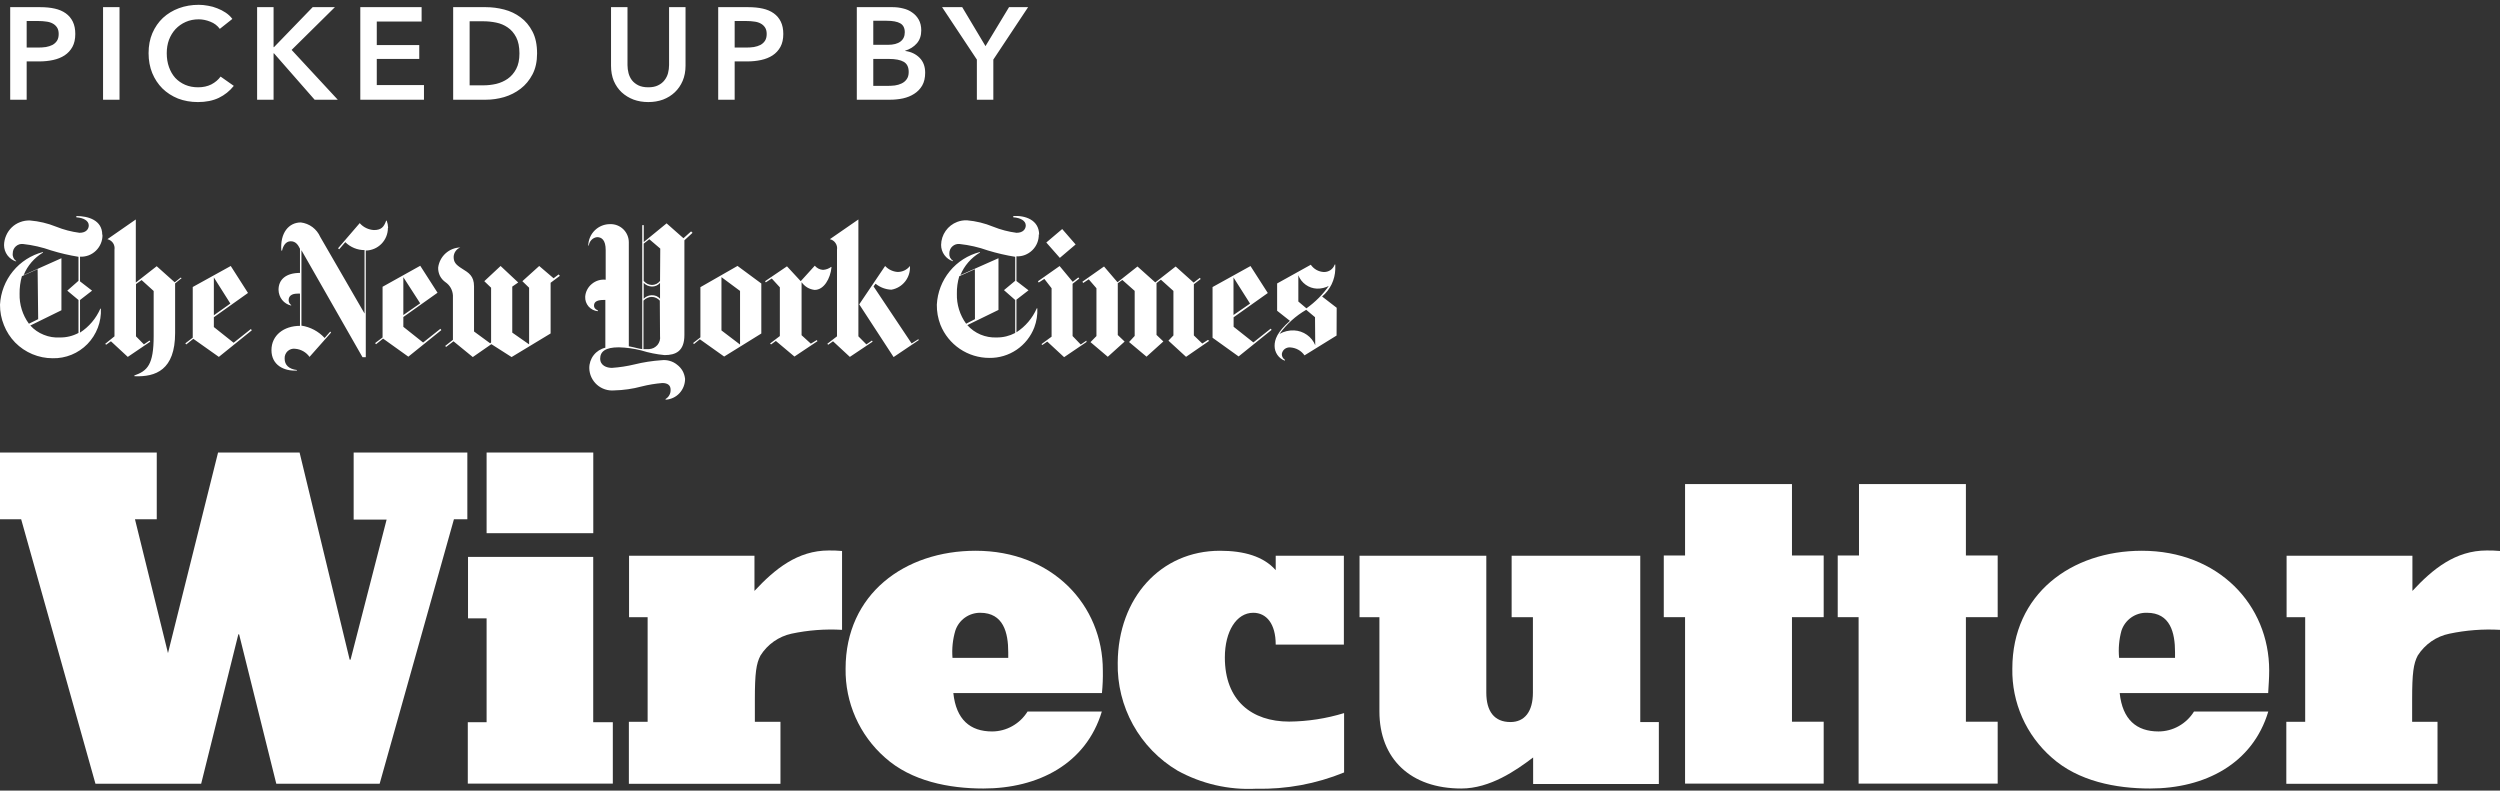
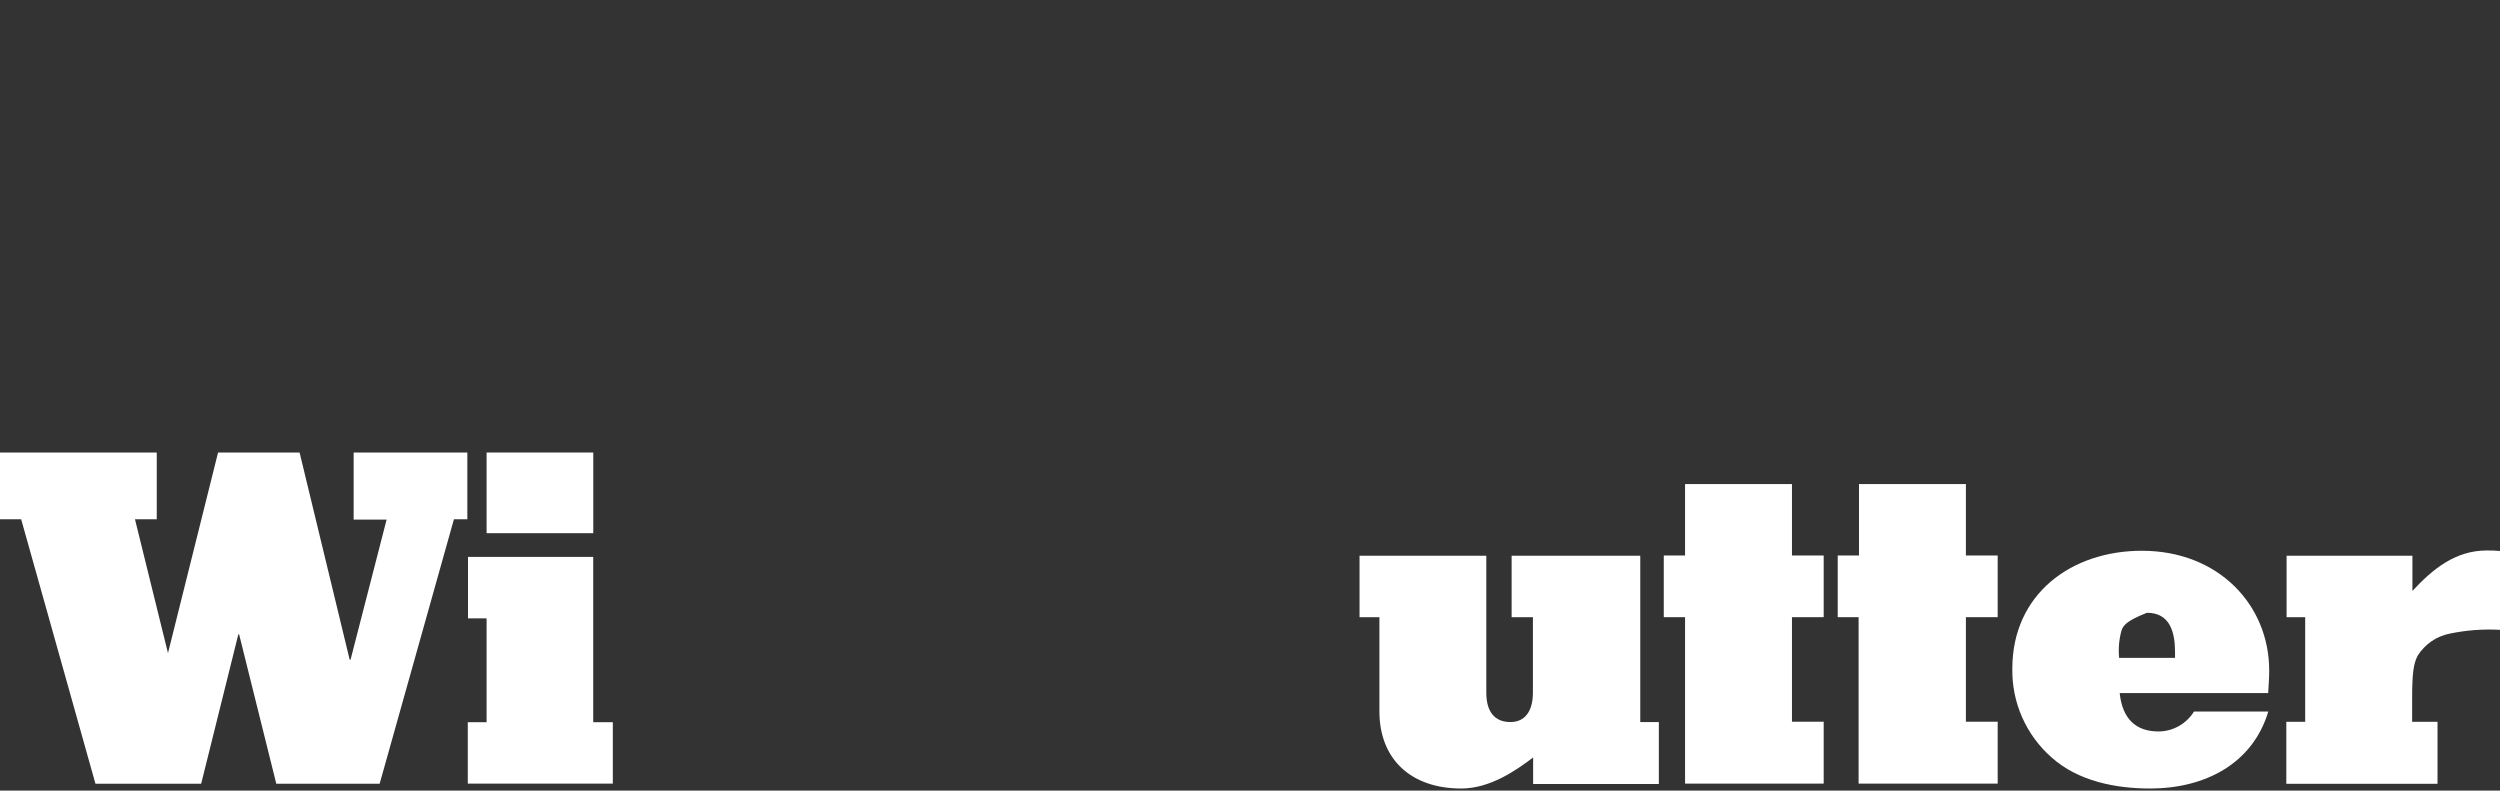
<svg xmlns="http://www.w3.org/2000/svg" fill="none" viewBox="0 0 351 111" height="111" width="351">
  <rect x="0" y="0" width="351" height="111" fill="#333333" stroke="none" />
-   <path fill="white" d="M90.927 101.343V86.658H88.318V78.023H105.927V82.965C108.789 79.889 111.981 77.287 116.364 77.287C116.985 77.279 117.606 77.303 118.224 77.359V88.43C115.846 88.293 113.461 88.473 111.13 88.968C110.237 89.163 109.391 89.535 108.643 90.061C107.894 90.588 107.258 91.259 106.771 92.036C106.172 93.174 105.983 94.511 105.983 98.18V101.343H109.577V110.042H88.294V101.343H90.927Z" />
-   <path fill="white" d="M133.73 92.36H141.557V91.569C141.557 88.833 140.887 86.034 137.616 86.034C136.845 86.032 136.092 86.273 135.464 86.722C134.834 87.174 134.364 87.817 134.124 88.556C133.761 89.792 133.627 91.084 133.73 92.368V92.36ZM138.057 110.707C133.272 110.707 127.952 109.694 124.239 106.349C122.474 104.795 121.067 102.875 120.114 100.722C119.162 98.569 118.686 96.234 118.721 93.878C118.721 83.392 127.029 77.327 136.977 77.327C147.737 77.327 154.839 84.927 154.839 94.139C154.861 95.195 154.819 96.252 154.713 97.302H133.848C134.242 101.035 136.213 102.696 139.287 102.696C140.284 102.695 141.264 102.436 142.133 101.944C143.006 101.455 143.742 100.75 144.269 99.896H154.698C152.49 107.227 145.782 110.707 138.065 110.707H138.057Z" />
-   <path fill="white" d="M171.283 77.327C174.672 77.327 177.4 78.118 179.11 80.047V78.023H188.68V90.502H179.11C179.11 87.568 177.802 86.034 175.957 86.034C173.592 86.034 171.969 88.651 171.969 92.313C171.969 98.378 175.76 101.312 181.002 101.312C183.616 101.287 186.212 100.885 188.711 100.118V108.453C184.791 110.056 180.584 110.833 176.351 110.738C172.508 110.933 168.687 110.052 165.316 108.192C162.705 106.64 160.553 104.419 159.079 101.758C157.606 99.097 156.863 96.091 156.928 93.048C156.984 83.93 162.974 77.327 171.283 77.327Z" />
  <path fill="white" d="M205.163 110.707C198.068 110.707 193.67 106.563 193.67 99.88V86.658H190.879V78.023H208.678V97.247C208.678 99.873 209.798 101.375 212.068 101.375C214.054 101.375 215.221 99.912 215.221 97.247V86.658H212.233V78.023H230.293V101.375H232.902V110.074H215.252V106.349C212.864 108.16 209.214 110.707 205.163 110.707Z" />
  <path fill="white" d="M233.595 86.65V77.991H236.583V67.964H251.592V77.991H256.045V86.65H251.592V101.328H256.045V110.019H236.583V86.65H233.595Z" />
  <path fill="white" d="M258.016 86.65V77.991H261.003V67.964H276.012V77.991H280.474V86.65H276.012V101.328H280.474V110.019H260.948V86.65H258.016Z" />
-   <path fill="white" d="M297.555 92.36H305.375V91.569C305.375 88.833 304.713 86.034 301.434 86.034C300.643 86.009 299.866 86.242 299.219 86.698C298.573 87.155 298.091 87.809 297.847 88.564C297.512 89.802 297.402 91.091 297.524 92.368L297.555 92.36ZM301.867 110.707C297.082 110.707 291.777 109.694 288.049 106.349C286.28 104.799 284.869 102.88 283.916 100.726C282.963 98.572 282.49 96.235 282.531 93.878C282.531 83.392 290.824 77.327 300.716 77.327C311.476 77.327 318.594 84.927 318.594 94.139C318.594 95.215 318.515 96.211 318.452 97.302H297.603C297.997 101.035 299.968 102.696 303.058 102.696C304.055 102.694 305.035 102.436 305.903 101.944C306.777 101.455 307.512 100.75 308.039 99.896H318.468C316.277 107.227 309.577 110.707 301.867 110.707Z" />
+   <path fill="white" d="M297.555 92.36H305.375V91.569C305.375 88.833 304.713 86.034 301.434 86.034C298.573 87.155 298.091 87.809 297.847 88.564C297.512 89.802 297.402 91.091 297.524 92.368L297.555 92.36ZM301.867 110.707C297.082 110.707 291.777 109.694 288.049 106.349C286.28 104.799 284.869 102.88 283.916 100.726C282.963 98.572 282.49 96.235 282.531 93.878C282.531 83.392 290.824 77.327 300.716 77.327C311.476 77.327 318.594 84.927 318.594 94.139C318.594 95.215 318.515 96.211 318.452 97.302H297.603C297.997 101.035 299.968 102.696 303.058 102.696C304.055 102.694 305.035 102.436 305.903 101.944C306.777 101.455 307.512 100.75 308.039 99.896H318.468C316.277 107.227 309.577 110.707 301.867 110.707Z" />
  <path fill="white" d="M323.647 101.343V86.658H321.038V78.023H338.703V82.965C341.557 79.889 344.741 77.287 349.14 77.287C349.761 77.28 350.382 77.303 351 77.359V88.43C348.622 88.296 346.237 88.477 343.906 88.968C342.996 89.151 342.133 89.517 341.367 90.043C340.605 90.575 339.954 91.252 339.452 92.036C338.853 93.174 338.664 94.511 338.664 98.18V101.343H342.227V110.042H320.999V101.343H323.647Z" />
  <path fill="white" d="M83.296 63.535V74.86H68.319V63.535H83.296ZM68.319 101.399V86.817H65.71V78.189H83.288V101.399H86.04V110.019H65.678V101.399H68.319Z" />
  <path fill="white" d="M0 72.906V63.535H22.008V72.906H18.95L23.585 91.696L30.616 63.535H42.062L49.093 92.613H49.219L54.28 72.954H49.653V63.535H65.615V72.906H63.731L53.303 110.034H38.791L33.572 89.062H33.462L28.244 110.034H13.401L2.972 72.906H0Z" />
-   <path fill="white" d="M184.66 48.471C184.419 47.881 184.014 47.373 183.493 47.008C182.965 46.635 182.341 46.42 181.696 46.391C180.98 46.357 180.27 46.527 179.646 46.881C180.643 45.501 181.919 44.348 183.391 43.497L184.628 44.533L184.66 48.471ZM186.615 40.065C185.749 41.321 184.668 42.413 183.422 43.291L182.287 42.334V38.649C182.496 39.183 182.855 39.644 183.32 39.978C183.781 40.31 184.329 40.5 184.896 40.523C185.494 40.538 186.085 40.399 186.615 40.12M187.671 43.212L185.622 41.63C186.18 41.162 186.634 40.58 186.954 39.923C187.273 39.266 187.45 38.549 187.474 37.819V37.139H187.395C187.283 37.461 187.07 37.738 186.788 37.929C186.505 38.113 186.172 38.205 185.834 38.19C185.477 38.168 185.13 38.064 184.819 37.888C184.508 37.711 184.24 37.466 184.037 37.17L179.308 39.796V43.631L181.105 45.047C179.308 46.628 178.953 47.672 178.953 48.558C178.951 49.012 179.088 49.456 179.346 49.83C179.604 50.203 179.97 50.488 180.395 50.645V50.511C180.261 50.423 180.15 50.304 180.072 50.163C179.999 50.019 179.963 49.858 179.97 49.697C180.008 49.421 180.152 49.171 180.372 49.001C180.598 48.83 180.879 48.751 181.16 48.779C181.552 48.803 181.935 48.914 182.279 49.103C182.627 49.296 182.927 49.567 183.154 49.894L187.655 47.111L187.671 43.212ZM173.183 44.224V38.957L175.508 42.627L173.183 44.224ZM178.401 46.146L175.973 48.075L173.198 45.877V44.548L177.999 41.14L175.571 37.352L170.242 40.302V47.419L173.9 50.044L178.535 46.312L178.401 46.146ZM169.588 47.727L168.8 48.233L167.618 47.095V39.906L168.579 39.171L168.453 39.013L167.586 39.677L165.063 37.415L162.202 39.653L159.703 37.415L156.897 39.63L155.005 37.415L151.97 39.55L152.073 39.733L152.861 39.218L153.941 40.468V47.182L153.105 48.036L155.533 50.092L157.898 47.957L156.936 47.039V39.764L157.575 39.305L159.309 40.84V47.166L158.521 48.02L160.972 50.076L163.337 47.941L162.376 47.024V39.748L162.99 39.266L164.748 40.847V47.095L164.047 47.83L166.522 50.1L169.777 47.854L169.588 47.727ZM152.522 47.83L151.734 48.368L150.591 47.182V39.843L151.529 39.108L151.395 38.95L150.607 39.566L148.77 37.352L145.727 39.487L145.838 39.669L146.626 39.155L147.643 40.468V47.269L146.224 48.313L146.342 48.439L147.036 47.957L149.401 50.147L152.554 48.012L152.522 47.83ZM149.133 32.157L146.902 34.047L148.802 36.206L151.017 34.323L149.133 32.157ZM136.883 44.809L135.645 45.45C134.762 44.233 134.305 42.756 134.345 41.251C134.327 40.413 134.442 39.578 134.684 38.776L136.875 37.795L136.883 44.809ZM145.893 32.947C145.893 30.868 143.914 30.219 142.267 30.33V30.512C143.26 30.575 144.017 30.986 144.017 31.651C144.017 32.109 143.694 32.686 142.716 32.686C141.589 32.538 140.484 32.249 139.429 31.825C138.259 31.343 137.023 31.041 135.764 30.931C135.299 30.913 134.835 30.988 134.4 31.152C133.741 31.4 133.172 31.841 132.768 32.418C132.363 32.995 132.14 33.681 132.13 34.387C132.13 34.899 132.293 35.397 132.595 35.81C132.891 36.221 133.311 36.526 133.793 36.68V36.609C133.622 36.497 133.483 36.341 133.391 36.158C133.303 35.977 133.267 35.774 133.288 35.573C133.285 35.385 133.323 35.199 133.399 35.027C133.471 34.856 133.581 34.705 133.722 34.584C133.859 34.459 134.022 34.365 134.199 34.309C134.376 34.253 134.563 34.236 134.747 34.26C136.091 34.407 137.413 34.709 138.688 35.162C139.949 35.546 141.234 35.845 142.535 36.055V39.424L140.958 40.737L142.535 42.121V46.747C141.731 47.172 140.834 47.39 139.926 47.38C139.154 47.412 138.384 47.274 137.671 46.976C136.96 46.677 136.325 46.224 135.811 45.648L140.186 43.513V36.253L134.841 38.625C135.386 37.298 136.35 36.187 137.584 35.462V35.383C135.92 35.804 134.433 36.749 133.344 38.08C132.254 39.411 131.619 41.057 131.531 42.777C131.518 43.742 131.689 44.7 132.035 45.6C132.586 46.976 133.536 48.154 134.761 48.983C135.986 49.811 137.431 50.253 138.909 50.25C140.27 50.27 141.604 49.87 142.732 49.105C143.86 48.34 144.726 47.246 145.215 45.972C145.537 45.117 145.682 44.204 145.641 43.291H145.562C144.961 44.669 143.969 45.838 142.708 46.652V42.073L144.403 40.761L142.708 39.456V35.992C143.119 36.009 143.53 35.942 143.914 35.794C144.296 35.642 144.644 35.416 144.939 35.13C145.235 34.841 145.469 34.494 145.625 34.11C145.781 33.726 145.856 33.314 145.846 32.9M122.426 47.814L121.638 48.352L120.518 47.221V30.812L116.514 33.58C116.836 33.652 117.117 33.844 117.302 34.118C117.493 34.392 117.569 34.729 117.515 35.059V47.221L116.151 48.273L116.278 48.4L116.956 47.917L119.32 50.108L122.513 47.973L122.426 47.814ZM128.945 47.617L127.991 48.218L122.647 40.215L122.931 39.835C123.562 40.349 124.342 40.643 125.153 40.673C125.92 40.539 126.61 40.124 127.09 39.509C127.571 38.895 127.807 38.123 127.755 37.344C127.548 37.617 127.277 37.834 126.967 37.977C126.663 38.12 126.332 38.19 125.997 38.182C125.338 38.128 124.722 37.829 124.271 37.344L120.637 42.73L125.461 50.131L128.984 47.759L128.945 47.617ZM116.703 37.463C116.371 37.717 115.97 37.866 115.552 37.89C115.33 37.876 115.113 37.817 114.914 37.716C114.716 37.613 114.54 37.474 114.394 37.305L112.423 39.479L110.492 37.392L107.417 39.479L107.52 39.645L108.355 39.1L109.491 40.341V47.182L108.119 48.226L108.253 48.36L108.931 47.87L111.54 50.06L114.772 47.901L114.677 47.743L113.842 48.249L112.541 47.063V39.614C112.752 39.912 113.02 40.165 113.329 40.357C113.65 40.547 114.008 40.665 114.378 40.705C115.679 40.705 116.577 39.123 116.743 37.542M101.293 46.391V38.91L103.902 40.847V48.376L101.293 46.391ZM101.671 50.06L106.889 46.826V39.804L103.547 37.336L98.337 40.318V47.364L97.32 48.154L97.422 48.313L98.258 47.633L101.671 50.06ZM92.669 47.182C92.7 47.404 92.684 47.63 92.622 47.846C92.556 48.063 92.449 48.264 92.306 48.439C92.156 48.606 91.977 48.745 91.778 48.85C91.575 48.944 91.356 49.001 91.132 49.016H90.344V42.208C90.495 42.05 90.674 41.921 90.872 41.828C91.067 41.735 91.282 41.686 91.498 41.686C91.715 41.686 91.929 41.735 92.125 41.828C92.319 41.92 92.493 42.049 92.637 42.208L92.669 47.182ZM92.669 41.939C92.526 41.78 92.352 41.653 92.157 41.567C91.856 41.446 91.527 41.416 91.21 41.482C90.893 41.548 90.602 41.707 90.375 41.939V39.724C90.68 40.04 91.096 40.221 91.534 40.231C91.748 40.236 91.961 40.193 92.157 40.104C92.352 40.015 92.527 39.886 92.669 39.724V41.939ZM92.669 39.448C92.533 39.62 92.361 39.76 92.165 39.859C91.968 39.956 91.753 40.007 91.534 40.009C91.313 40 91.096 39.946 90.895 39.851C90.698 39.751 90.521 39.614 90.375 39.448V34.205L91.163 33.588L92.701 34.901L92.669 39.448ZM97.028 32.489L95.956 33.446L93.591 31.358L90.383 33.983V31.611H90.17V49.008C89.823 49.008 89.09 48.755 88.286 48.621V34.015C88.285 33.672 88.216 33.334 88.081 33.019C87.949 32.707 87.756 32.425 87.514 32.188C87.271 31.952 86.985 31.767 86.67 31.643C86.354 31.518 86.016 31.459 85.677 31.469C84.871 31.458 84.094 31.768 83.517 32.332C82.939 32.895 82.607 33.665 82.595 34.474H82.674C82.704 34.175 82.835 33.897 83.044 33.683C83.253 33.464 83.532 33.327 83.832 33.295C84.479 33.295 85.038 33.699 85.038 35.114V39.274C84.692 39.234 84.34 39.267 84.006 39.369C83.671 39.471 83.359 39.64 83.091 39.867C82.824 40.083 82.604 40.352 82.445 40.658C82.28 40.968 82.183 41.311 82.161 41.662C82.138 42.166 82.31 42.659 82.642 43.038C82.976 43.416 83.441 43.651 83.943 43.694V43.584C83.501 43.394 83.399 43.157 83.399 42.904C83.399 42.287 83.974 42.113 84.794 42.113H84.991V48.819C84.345 48.967 83.769 49.332 83.359 49.855C82.949 50.377 82.729 51.025 82.737 51.689C82.745 52.13 82.844 52.563 83.028 52.962C83.218 53.365 83.486 53.725 83.817 54.022C84.146 54.311 84.53 54.53 84.946 54.666C85.362 54.802 85.801 54.852 86.237 54.813C87.536 54.783 88.828 54.598 90.084 54.259C91.038 54.019 92.011 53.858 92.992 53.777C93.78 53.777 94.151 54.125 94.151 54.702C94.167 54.965 94.11 55.227 93.986 55.459C93.862 55.691 93.676 55.883 93.449 56.015V56.118C94.191 56.078 94.889 55.752 95.396 55.208C95.901 54.662 96.182 53.945 96.185 53.2C96.144 52.812 96.029 52.436 95.846 52.093C95.647 51.744 95.379 51.439 95.057 51.199C94.757 50.952 94.408 50.771 94.033 50.669C93.66 50.559 93.268 50.526 92.882 50.574C91.595 50.66 90.319 50.859 89.067 51.167C88.031 51.417 86.976 51.578 85.913 51.65C85.18 51.65 84.266 51.326 84.266 50.345C84.266 49.364 84.999 48.763 86.875 48.763C87.939 48.79 88.997 48.936 90.028 49.198C91.096 49.531 92.195 49.751 93.308 49.855C94.884 49.855 96.09 49.301 96.09 47.039V33.738L97.233 32.686L97.028 32.489ZM78.433 38.53L77.723 39.068L75.705 37.344L73.341 39.479L74.287 40.397V48.352L71.922 46.699V40.239L72.757 39.661L70.282 37.344L67.996 39.479L68.95 40.397V48.091L68.808 48.194L66.554 46.541V40.215C66.554 38.744 65.821 38.309 64.882 37.724C63.944 37.139 63.692 36.775 63.692 36.047C63.707 35.763 63.803 35.488 63.968 35.257C64.134 35.024 64.364 34.845 64.63 34.742C63.858 34.763 63.12 35.061 62.548 35.582C61.977 36.103 61.611 36.813 61.517 37.581C61.508 37.981 61.595 38.377 61.769 38.736C61.955 39.094 62.225 39.401 62.557 39.63C62.855 39.835 63.103 40.106 63.282 40.42C63.462 40.743 63.568 41.103 63.59 41.472V47.712L62.502 48.574L62.636 48.708L63.669 47.917L66.38 50.131L68.989 48.321L71.827 50.131L77.306 46.818V39.701L78.606 38.728L78.433 38.53ZM56.629 44.232V38.918L58.994 42.587L56.629 44.232ZM57.331 50.076L61.966 46.343L61.832 46.162L59.404 48.091L56.629 45.885V44.509L61.43 41.1L59.002 37.313L53.713 40.262V47.38L52.664 48.17L52.798 48.328L53.784 47.538L57.331 50.076ZM54.493 31.983C54.479 31.642 54.413 31.306 54.296 30.986H54.217C53.894 31.88 53.524 32.299 52.499 32.299C52.118 32.277 51.746 32.181 51.403 32.014C51.059 31.85 50.754 31.615 50.505 31.326L47.462 34.861L47.62 34.996L48.479 33.999C49.199 34.713 50.17 35.114 51.182 35.114V44.019L44.963 33.264C44.722 32.716 44.345 32.239 43.867 31.88C43.389 31.525 42.826 31.302 42.236 31.231C40.565 31.231 39.303 32.671 39.5 35.185H39.603C39.729 34.584 40.084 33.873 40.817 33.873C41.55 33.873 41.873 34.426 42.117 34.932V38.317C40.186 38.317 39.106 39.211 39.106 40.689C39.115 41.206 39.292 41.706 39.611 42.113C39.933 42.513 40.38 42.791 40.88 42.904V42.825C40.771 42.749 40.682 42.649 40.62 42.532C40.561 42.411 40.528 42.279 40.525 42.144C40.525 41.559 40.959 41.227 41.739 41.227C41.865 41.211 41.992 41.211 42.117 41.227V45.75C39.863 45.75 38.113 47.063 38.113 49.159C38.113 51.254 39.863 52.132 41.684 52.029V51.95C40.557 51.816 39.965 51.239 39.965 50.369C39.95 50.172 39.98 49.975 40.052 49.791C40.123 49.609 40.234 49.444 40.375 49.309C40.516 49.175 40.686 49.075 40.872 49.016C41.06 48.953 41.26 48.937 41.455 48.969C41.851 49.001 42.236 49.12 42.581 49.317C42.927 49.514 43.226 49.783 43.457 50.108L46.484 46.691L46.366 46.557L45.578 47.451C44.72 46.52 43.572 45.909 42.322 45.719V35.13L50.899 50.155H51.356V35.178C52.184 35.165 52.974 34.826 53.555 34.234C54.136 33.642 54.462 32.845 54.462 32.014M30.025 44.264V38.95L32.343 42.619L30.025 44.264ZM30.727 50.108L35.354 46.375L35.228 46.193L32.8 48.123L30.025 45.916V44.541L34.818 41.132L32.398 37.344L27.061 40.294V47.411L26.021 48.202L26.147 48.36L27.14 47.569L30.727 50.108ZM25.367 38.973L24.531 39.638L22.001 37.376L19.068 39.669V30.812L15.08 33.58C15.4 33.656 15.68 33.847 15.868 34.118C16.052 34.394 16.125 34.73 16.073 35.059V47.221L14.772 48.273L14.898 48.4L15.576 47.917L17.941 50.108L21.094 47.973L20.992 47.814L20.203 48.352L19.092 47.221V39.883L19.88 39.321L21.575 40.855V47.182C21.575 51.231 20.684 52.069 18.863 52.717V52.82C21.875 52.955 24.586 51.934 24.586 46.755V39.788L25.501 39.052L25.367 38.973ZM5.36 44.809L4.06 45.45C3.17 44.235 2.71 42.758 2.751 41.251C2.737 40.414 2.846 39.58 3.074 38.776L5.282 37.795L5.36 44.809ZM14.354 32.947C14.354 30.915 12.392 30.33 10.721 30.33V30.512C11.714 30.575 12.463 30.986 12.463 31.651C12.463 32.109 12.139 32.686 11.162 32.686C10.035 32.538 8.93 32.249 7.875 31.825C6.701 31.35 5.463 31.057 4.202 30.955C3.734 30.939 3.268 31.017 2.83 31.184C2.392 31.345 1.992 31.596 1.656 31.919C1.32 32.243 1.052 32.63 0.867 33.058C0.677 33.487 0.575 33.949 0.568 34.418C0.571 34.931 0.737 35.429 1.041 35.842C1.348 36.252 1.775 36.556 2.263 36.712V36.633C2.091 36.518 1.957 36.356 1.876 36.166C1.793 35.98 1.763 35.775 1.79 35.573C1.79 35.386 1.828 35.2 1.9 35.027C1.977 34.859 2.087 34.709 2.223 34.584C2.362 34.459 2.526 34.365 2.704 34.307C2.88 34.252 3.065 34.236 3.248 34.26C4.592 34.407 5.914 34.71 7.189 35.162C8.444 35.547 9.724 35.846 11.02 36.055V39.424L9.444 40.808L11.02 42.121V46.747C10.218 47.176 9.32 47.394 8.411 47.38C7.639 47.427 6.865 47.3 6.149 47.008C5.427 46.723 4.78 46.277 4.257 45.703L8.624 43.56V36.253L3.319 38.625C3.857 37.301 4.812 36.19 6.038 35.462V35.383C4.379 35.811 2.899 36.759 1.813 38.089C0.727 39.418 0.092 41.061 0 42.777C-0.007 43.761 0.181 44.737 0.552 45.648C0.91 46.559 1.446 47.39 2.128 48.091C2.816 48.789 3.635 49.344 4.537 49.722C5.44 50.101 6.408 50.297 7.386 50.297C8.295 50.319 9.199 50.152 10.041 49.808C10.883 49.464 11.646 48.949 12.281 48.297C12.914 47.644 13.407 46.869 13.732 46.019C14.06 45.166 14.208 44.253 14.165 43.339H14.086C13.486 44.716 12.493 45.886 11.233 46.699V42.121L12.928 40.808L11.233 39.503V36.039C11.646 36.06 12.059 35.995 12.447 35.85C12.833 35.703 13.185 35.476 13.48 35.185C13.775 34.895 14.008 34.548 14.165 34.165C14.325 33.78 14.4 33.364 14.386 32.947" />
-   <path fill="white" d="M1.432 1.006H5.671C6.417 1.006 7.09 1.073 7.69 1.208C8.289 1.343 8.803 1.563 9.232 1.869C9.66 2.175 9.99 2.566 10.223 3.043C10.455 3.52 10.571 4.096 10.571 4.768C10.571 5.49 10.437 6.096 10.168 6.585C9.898 7.075 9.531 7.472 9.066 7.778C8.614 8.072 8.081 8.286 7.47 8.421C6.858 8.555 6.209 8.623 5.524 8.623H3.744V14H1.432V1.006ZM5.359 6.677C5.738 6.677 6.099 6.653 6.442 6.604C6.784 6.543 7.09 6.445 7.36 6.31C7.629 6.163 7.843 5.968 8.002 5.723C8.161 5.478 8.24 5.16 8.24 4.768C8.24 4.389 8.161 4.083 8.002 3.851C7.843 3.606 7.629 3.416 7.36 3.282C7.103 3.147 6.803 3.062 6.46 3.025C6.13 2.976 5.787 2.952 5.432 2.952H3.744V6.677H5.359ZM14.469 1.006H16.781V14H14.469V1.006ZM30.862 4.053C30.519 3.588 30.073 3.251 29.522 3.043C28.972 2.823 28.433 2.713 27.907 2.713C27.234 2.713 26.622 2.835 26.072 3.08C25.521 3.325 25.044 3.661 24.64 4.089C24.249 4.518 23.943 5.019 23.723 5.594C23.515 6.169 23.411 6.793 23.411 7.466C23.411 8.176 23.515 8.824 23.723 9.412C23.931 9.999 24.224 10.507 24.604 10.935C24.995 11.351 25.46 11.675 25.998 11.908C26.537 12.14 27.142 12.257 27.815 12.257C28.513 12.257 29.131 12.122 29.669 11.853C30.207 11.571 30.642 11.204 30.972 10.752L32.826 12.055C32.251 12.777 31.547 13.339 30.715 13.743C29.883 14.135 28.91 14.33 27.797 14.33C26.781 14.33 25.845 14.165 24.989 13.835C24.145 13.492 23.417 13.021 22.805 12.422C22.193 11.81 21.716 11.088 21.373 10.256C21.031 9.412 20.86 8.482 20.86 7.466C20.86 6.426 21.037 5.49 21.392 4.658C21.759 3.814 22.254 3.098 22.878 2.511C23.515 1.924 24.261 1.471 25.117 1.153C25.974 0.835 26.904 0.676 27.907 0.676C28.323 0.676 28.757 0.719 29.21 0.804C29.663 0.878 30.097 1 30.513 1.171C30.929 1.33 31.321 1.532 31.688 1.777C32.055 2.022 32.367 2.315 32.624 2.658L30.862 4.053ZM36.098 1.006H38.41V6.622H38.465L43.898 1.006H47.018L40.943 7.008L47.422 14H44.173L38.465 7.485H38.41V14H36.098V1.006ZM50.587 1.006H59.194V3.025H52.899V6.328H58.864V8.274H52.899V11.944H59.525V14H50.587V1.006ZM63.624 1.006H68.23C69.075 1.006 69.925 1.116 70.781 1.336C71.638 1.557 72.409 1.924 73.094 2.438C73.779 2.939 74.336 3.606 74.764 4.438C75.192 5.258 75.406 6.28 75.406 7.503C75.406 8.641 75.192 9.62 74.764 10.44C74.336 11.259 73.779 11.932 73.094 12.458C72.409 12.985 71.638 13.376 70.781 13.633C69.925 13.878 69.075 14 68.23 14H63.624V1.006ZM67.863 11.981C68.463 11.981 69.062 11.914 69.662 11.779C70.261 11.633 70.8 11.394 71.277 11.063C71.766 10.721 72.164 10.262 72.47 9.687C72.776 9.112 72.929 8.384 72.929 7.503C72.929 6.573 72.776 5.815 72.47 5.227C72.164 4.64 71.766 4.181 71.277 3.851C70.8 3.52 70.261 3.294 69.662 3.172C69.062 3.049 68.463 2.988 67.863 2.988H65.936V11.981H67.863ZM96.249 9.228C96.249 10.011 96.115 10.721 95.845 11.357C95.576 11.981 95.209 12.513 94.744 12.954C94.279 13.394 93.729 13.737 93.092 13.982C92.456 14.214 91.765 14.33 91.019 14.33C90.272 14.33 89.581 14.214 88.945 13.982C88.308 13.737 87.752 13.394 87.275 12.954C86.81 12.513 86.442 11.981 86.173 11.357C85.916 10.721 85.788 10.011 85.788 9.228V1.006H88.1V9.136C88.1 9.516 88.149 9.895 88.247 10.274C88.345 10.641 88.504 10.972 88.724 11.265C88.957 11.559 89.257 11.798 89.624 11.981C90.003 12.165 90.468 12.257 91.019 12.257C91.569 12.257 92.028 12.165 92.395 11.981C92.774 11.798 93.074 11.559 93.294 11.265C93.527 10.972 93.692 10.641 93.79 10.274C93.888 9.895 93.937 9.516 93.937 9.136V1.006H96.249V9.228ZM100.835 1.006H105.074C105.821 1.006 106.494 1.073 107.093 1.208C107.693 1.343 108.207 1.563 108.635 1.869C109.063 2.175 109.394 2.566 109.626 3.043C109.858 3.52 109.975 4.096 109.975 4.768C109.975 5.49 109.84 6.096 109.571 6.585C109.302 7.075 108.935 7.472 108.47 7.778C108.017 8.072 107.485 8.286 106.873 8.421C106.261 8.555 105.613 8.623 104.928 8.623H103.147V14H100.835V1.006ZM104.762 6.677C105.142 6.677 105.503 6.653 105.845 6.604C106.188 6.543 106.494 6.445 106.763 6.31C107.032 6.163 107.246 5.968 107.405 5.723C107.564 5.478 107.644 5.16 107.644 4.768C107.644 4.389 107.564 4.083 107.405 3.851C107.246 3.606 107.032 3.416 106.763 3.282C106.506 3.147 106.206 3.062 105.864 3.025C105.533 2.976 105.191 2.952 104.836 2.952H103.147V6.677H104.762ZM120.296 1.006H125.361C125.85 1.006 126.334 1.067 126.811 1.19C127.288 1.3 127.71 1.489 128.077 1.759C128.456 2.016 128.762 2.352 128.995 2.768C129.227 3.184 129.344 3.686 129.344 4.273C129.344 5.007 129.136 5.613 128.72 6.09C128.304 6.567 127.759 6.91 127.086 7.118V7.154C127.906 7.264 128.579 7.583 129.105 8.109C129.631 8.635 129.894 9.338 129.894 10.219C129.894 10.929 129.753 11.528 129.472 12.018C129.191 12.495 128.817 12.88 128.352 13.174C127.9 13.468 127.374 13.682 126.774 13.816C126.187 13.939 125.587 14 124.976 14H120.296V1.006ZM122.608 6.292H124.664C125.434 6.292 126.022 6.139 126.425 5.833C126.829 5.527 127.031 5.093 127.031 4.53C127.031 3.943 126.823 3.527 126.407 3.282C125.991 3.037 125.343 2.915 124.462 2.915H122.608V6.292ZM122.608 12.055H124.682C124.976 12.055 125.294 12.036 125.636 11.999C125.979 11.951 126.291 11.859 126.572 11.724C126.866 11.59 127.104 11.394 127.288 11.137C127.484 10.88 127.582 10.537 127.582 10.109C127.582 9.424 127.349 8.947 126.884 8.678C126.419 8.408 125.716 8.274 124.774 8.274H122.608V12.055ZM137.152 8.366L132.27 1.006H135.096L138.363 6.475L141.667 1.006H144.346L139.464 8.366V14H137.152V8.366Z" />
</svg>